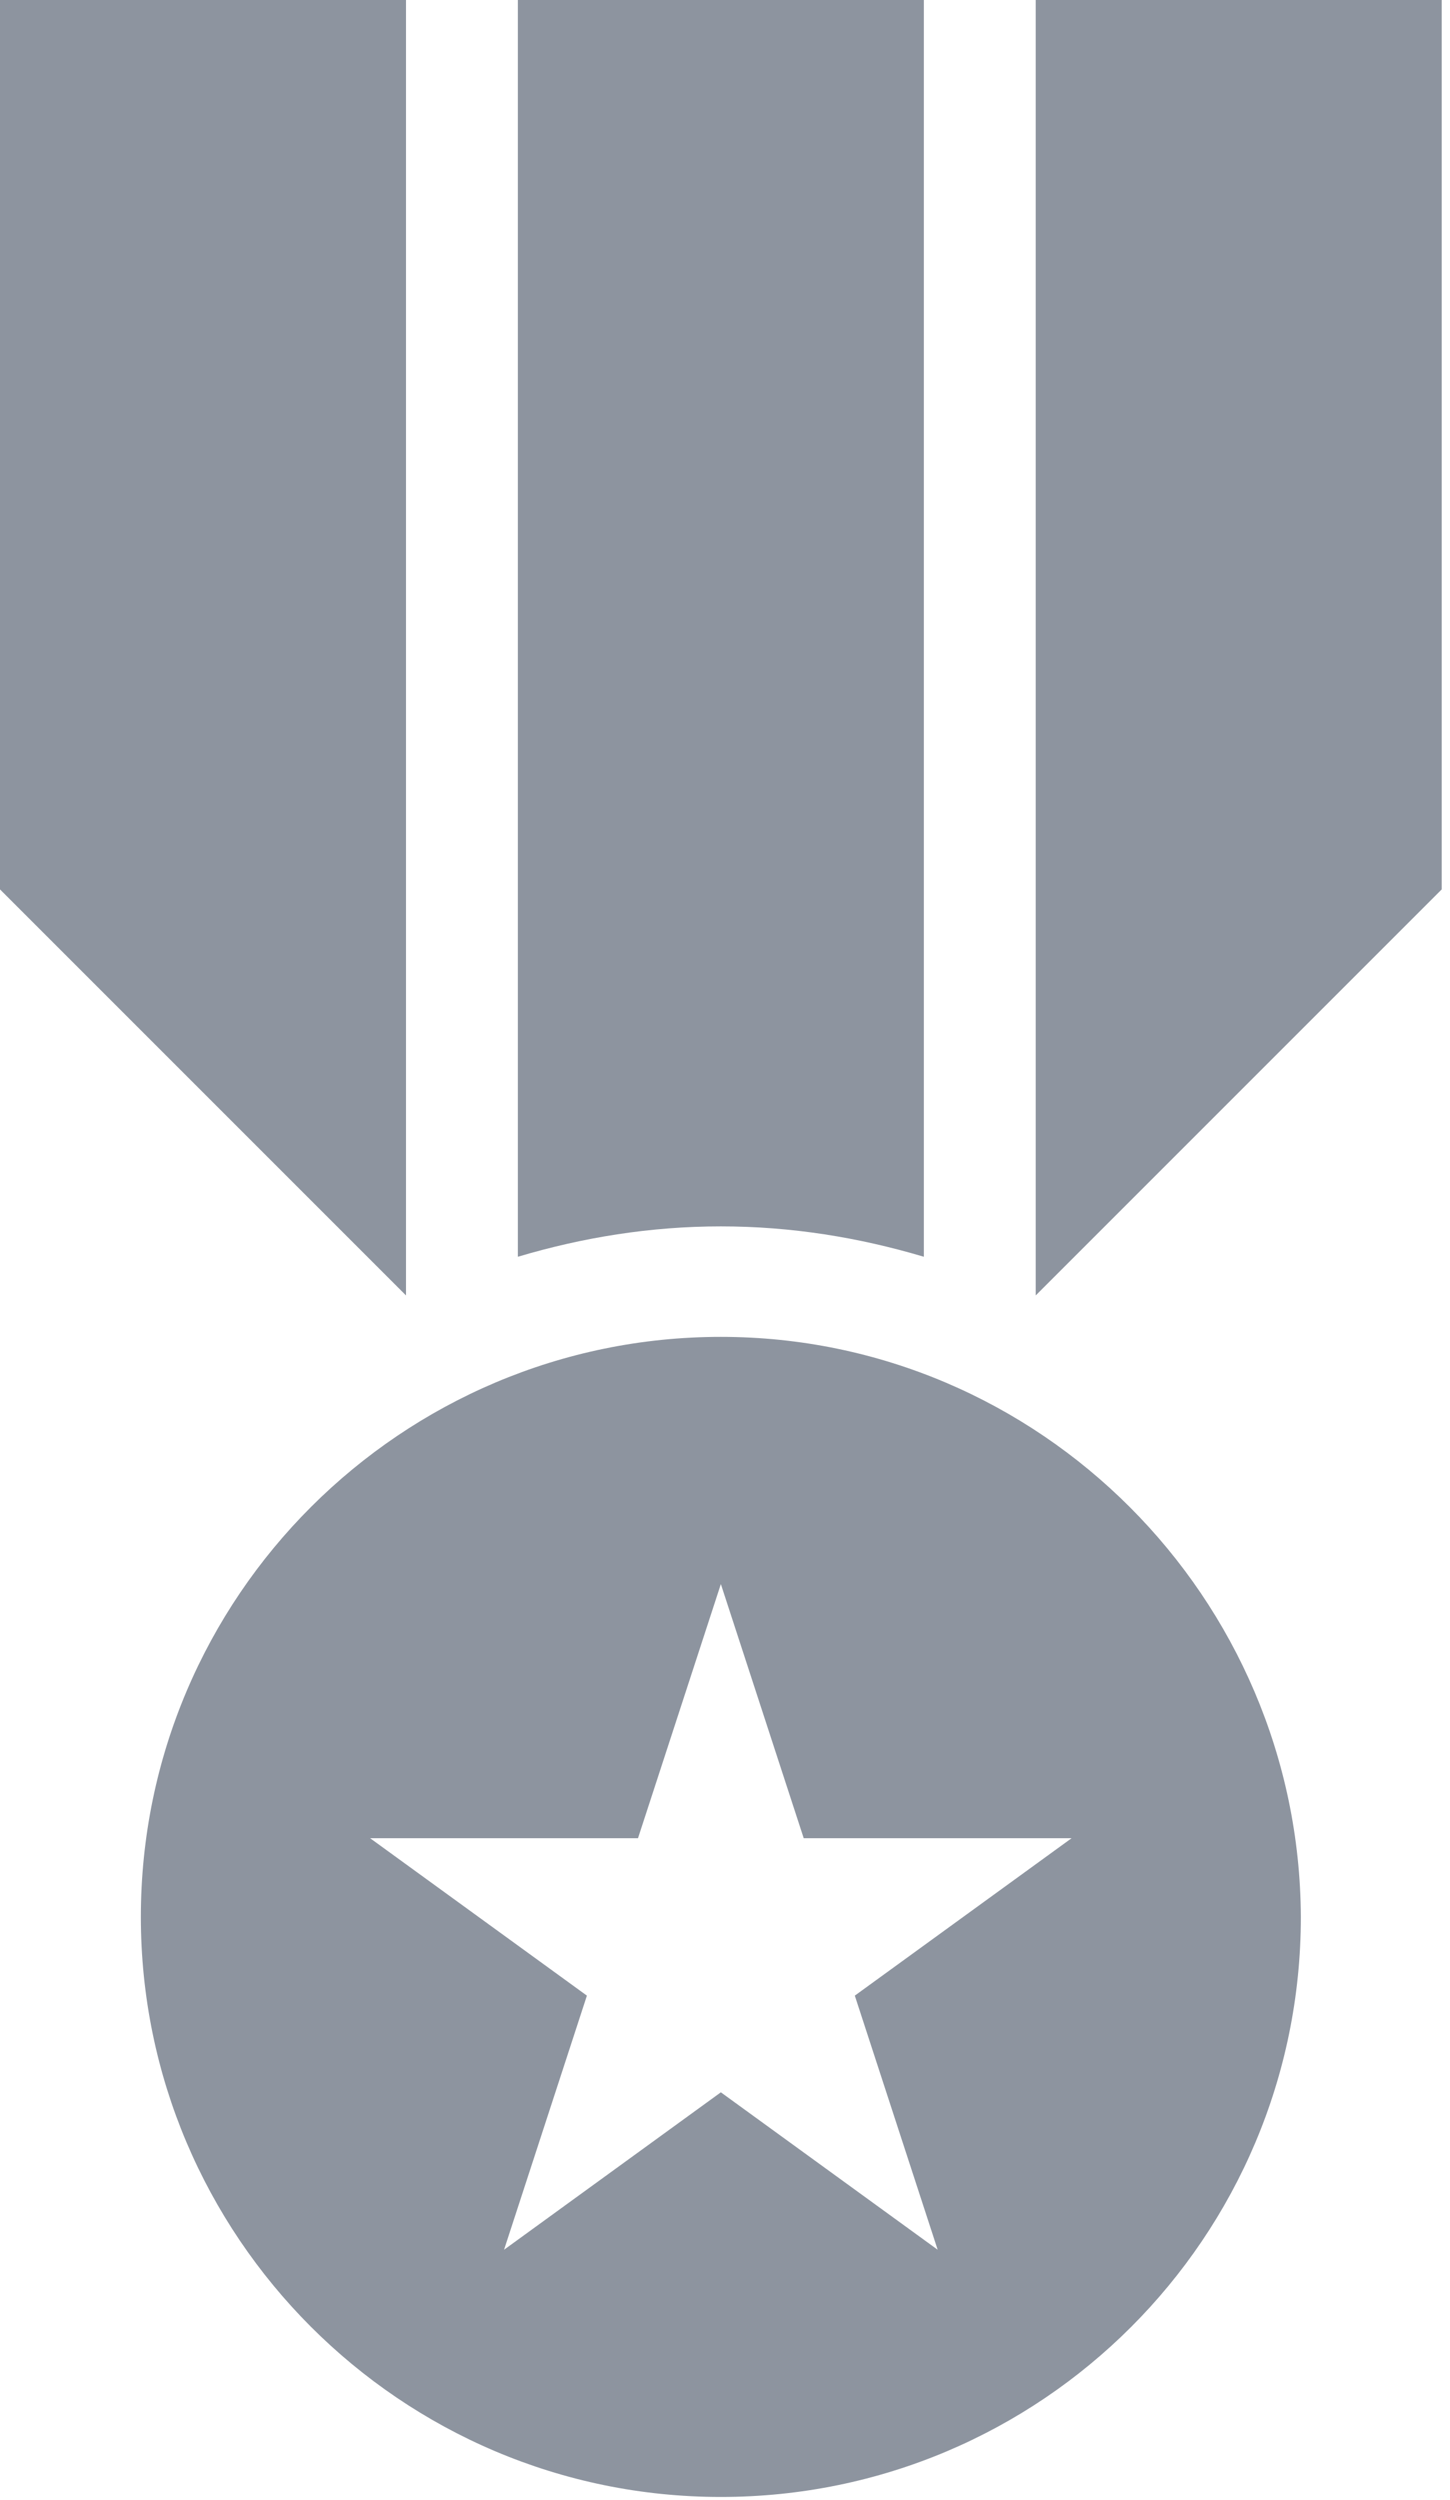
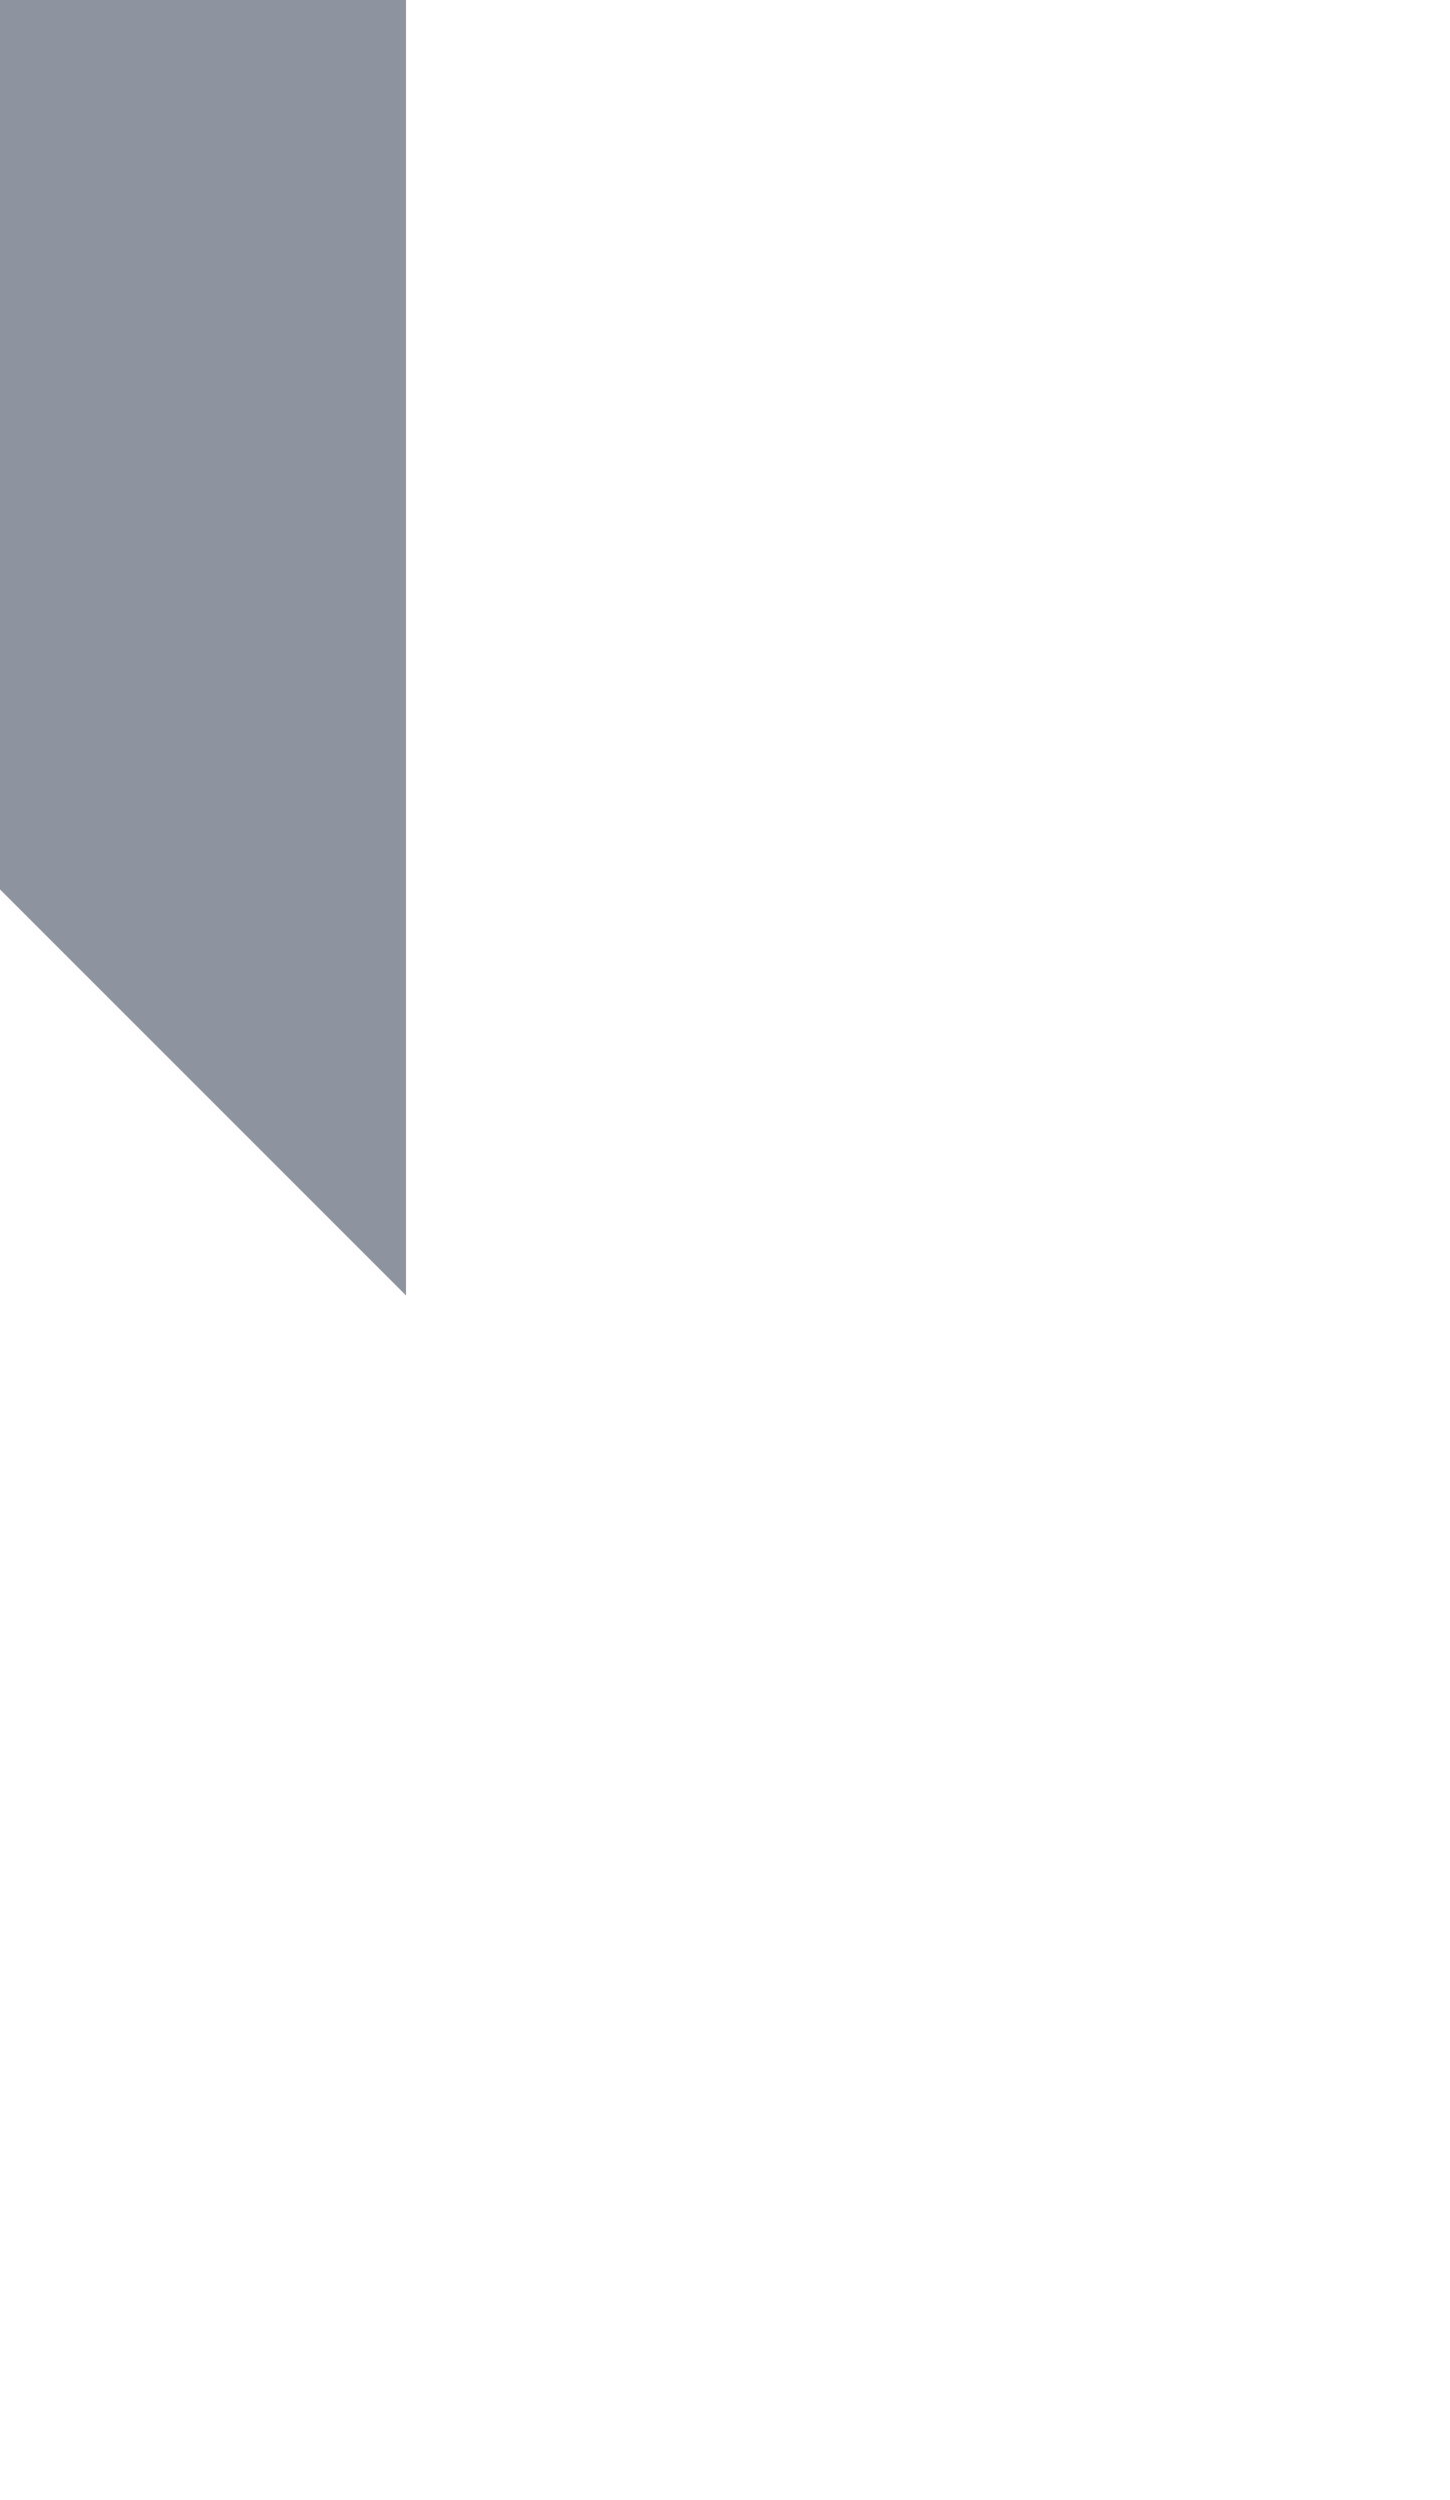
<svg xmlns="http://www.w3.org/2000/svg" id="Ebene_1" x="0px" y="0px" viewBox="0 0 105 181" style="enable-background:new 0 0 105 181;" xml:space="preserve">
  <style type="text/css">	.st0{fill:#1D2B41;fill-opacity:0.5;}</style>
-   <path class="st0" d="M104.4,0v64.4L75,93.8V0H104.4z" />
-   <path class="st0" d="M37.5,0h29.4v91c-4.7-1.4-9.6-2.2-14.7-2.2c-5.1,0-10,0.8-14.7,2.2V0z" />
  <path class="st0" d="M29.4,0v93.8L0,64.4V0H29.4z" />
-   <path class="st0" d="M52.2,96.8c-23.1,0-42,18.8-42,42c0,23.1,18.8,42,42,42c23.2,0,42-18.8,42-42C94.1,115.7,75.3,96.8,52.2,96.8z  M67.9,162.9l-15.7-11.4l-15.7,11.4l6-18.4l-15.7-11.4h19.4l6-18.4l6,18.4h19.4l-15.7,11.4L67.9,162.9z" />
</svg>